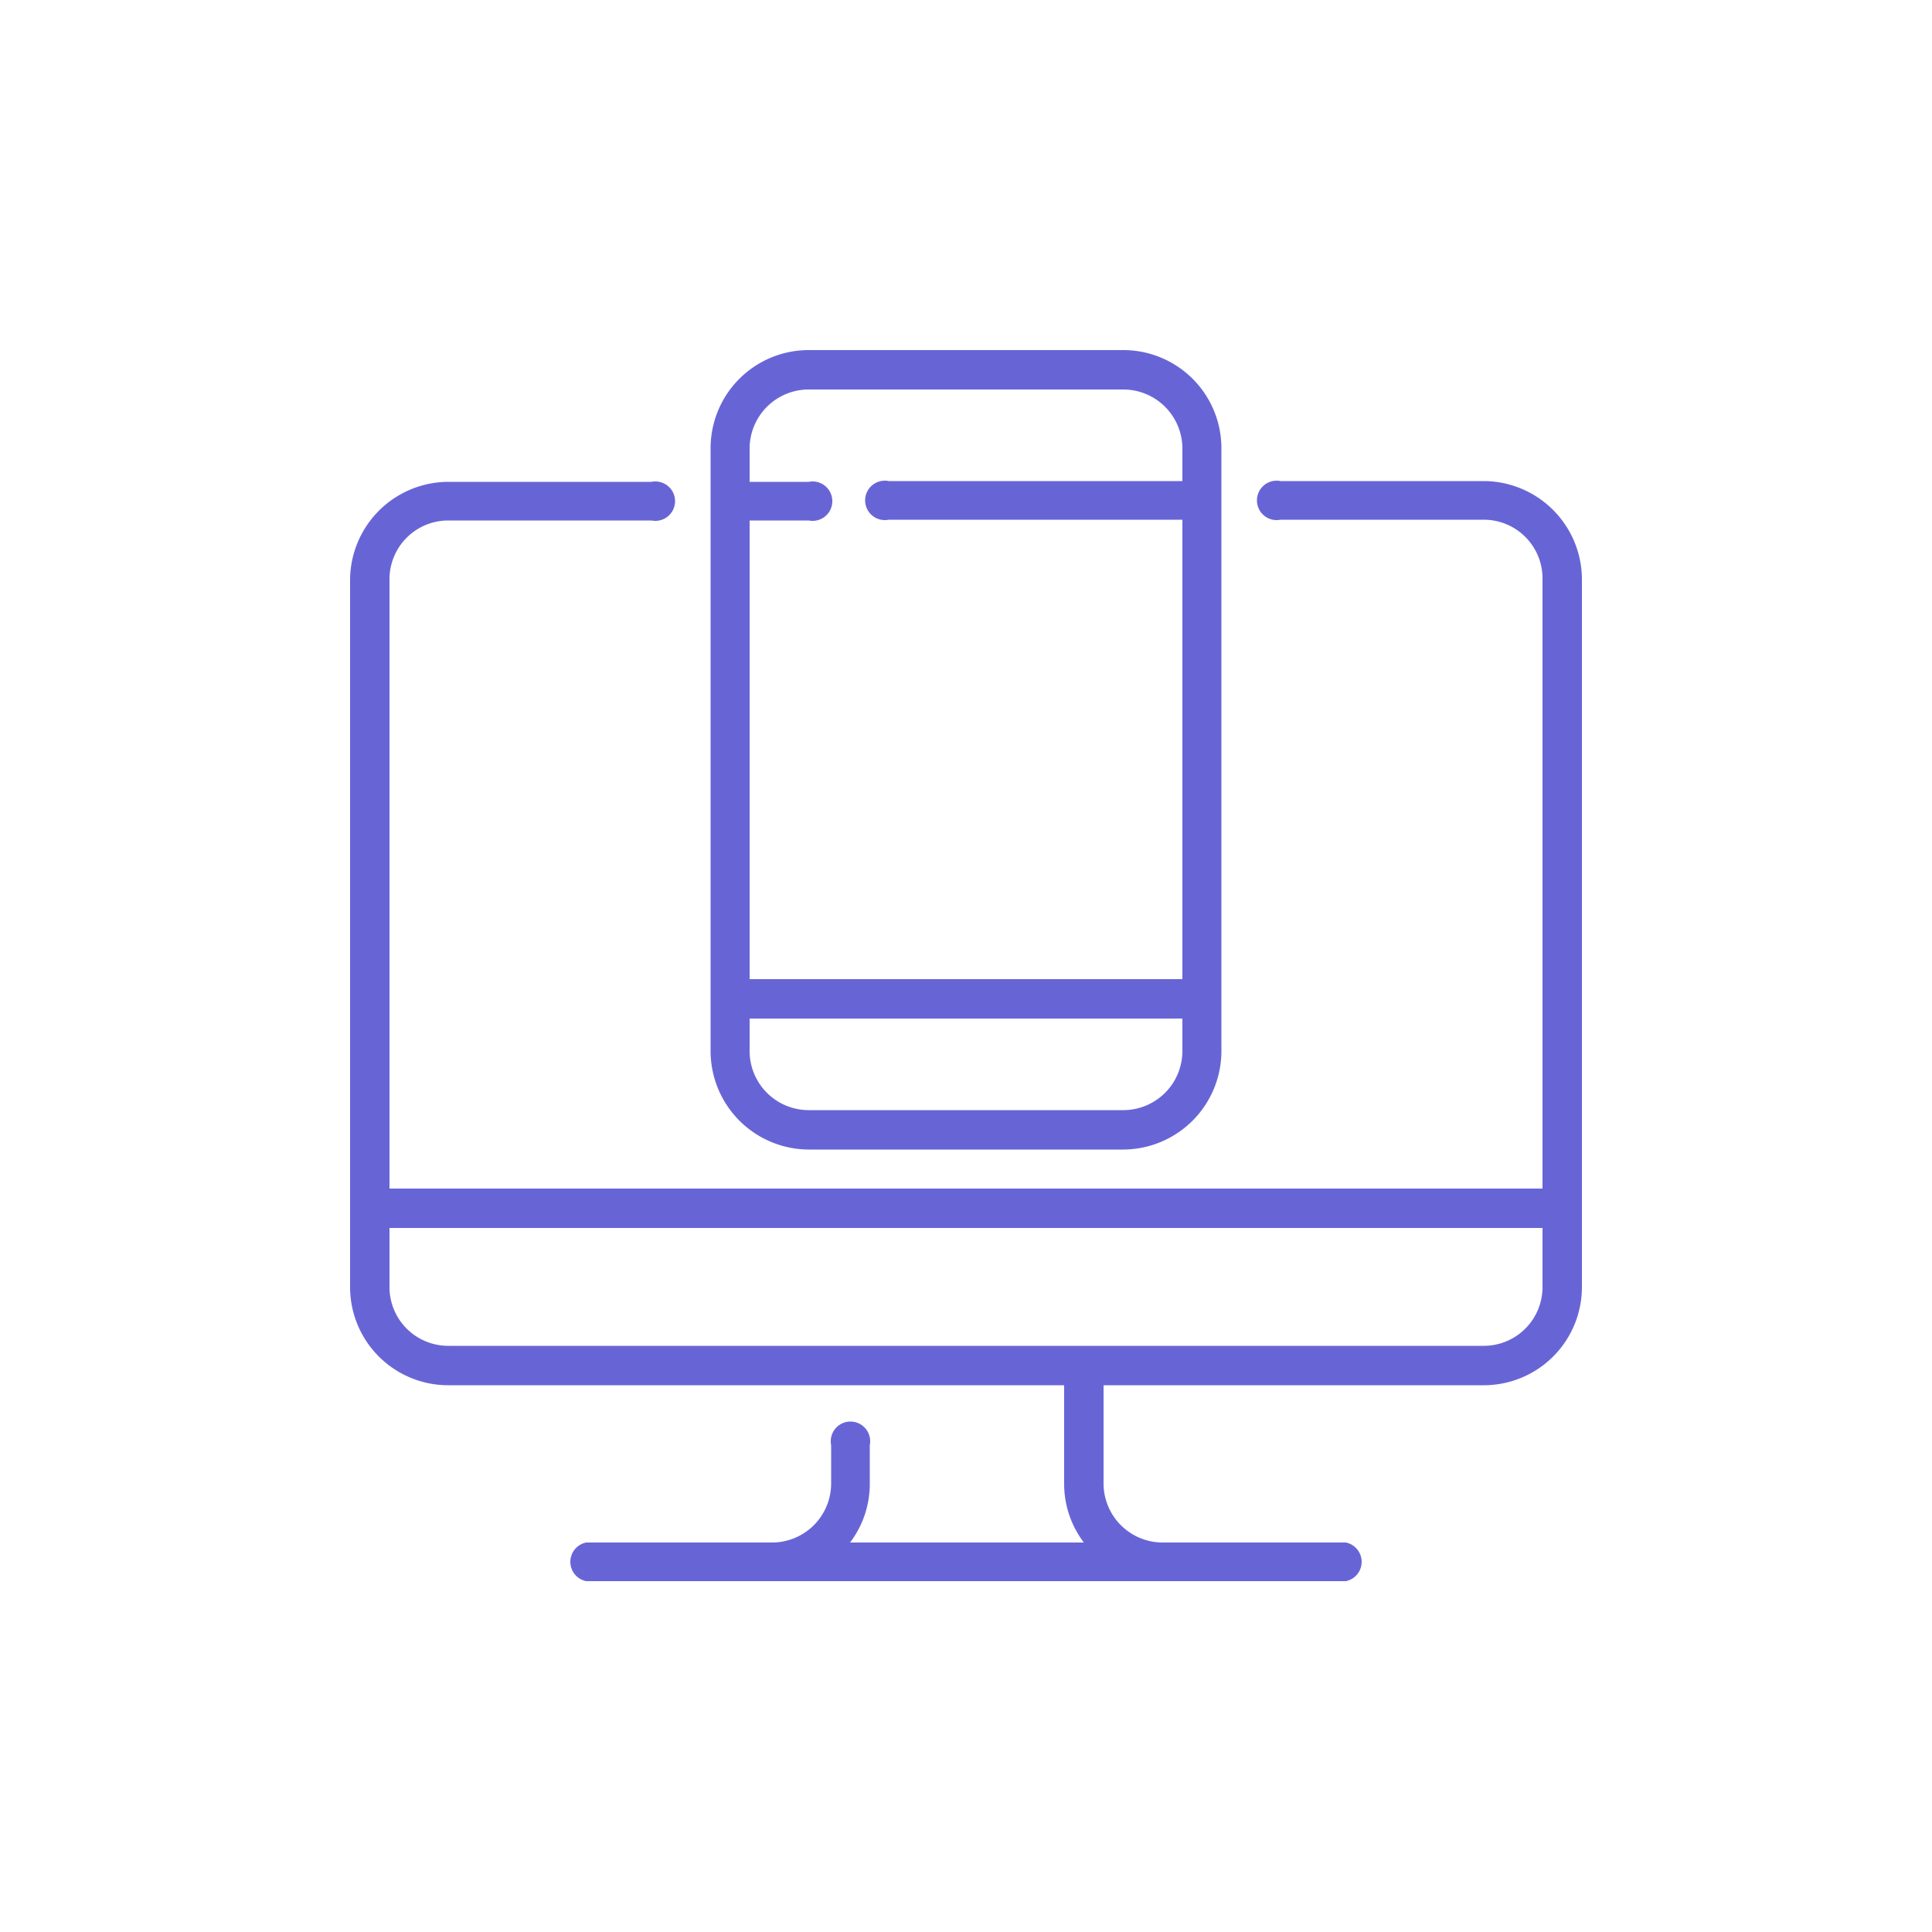
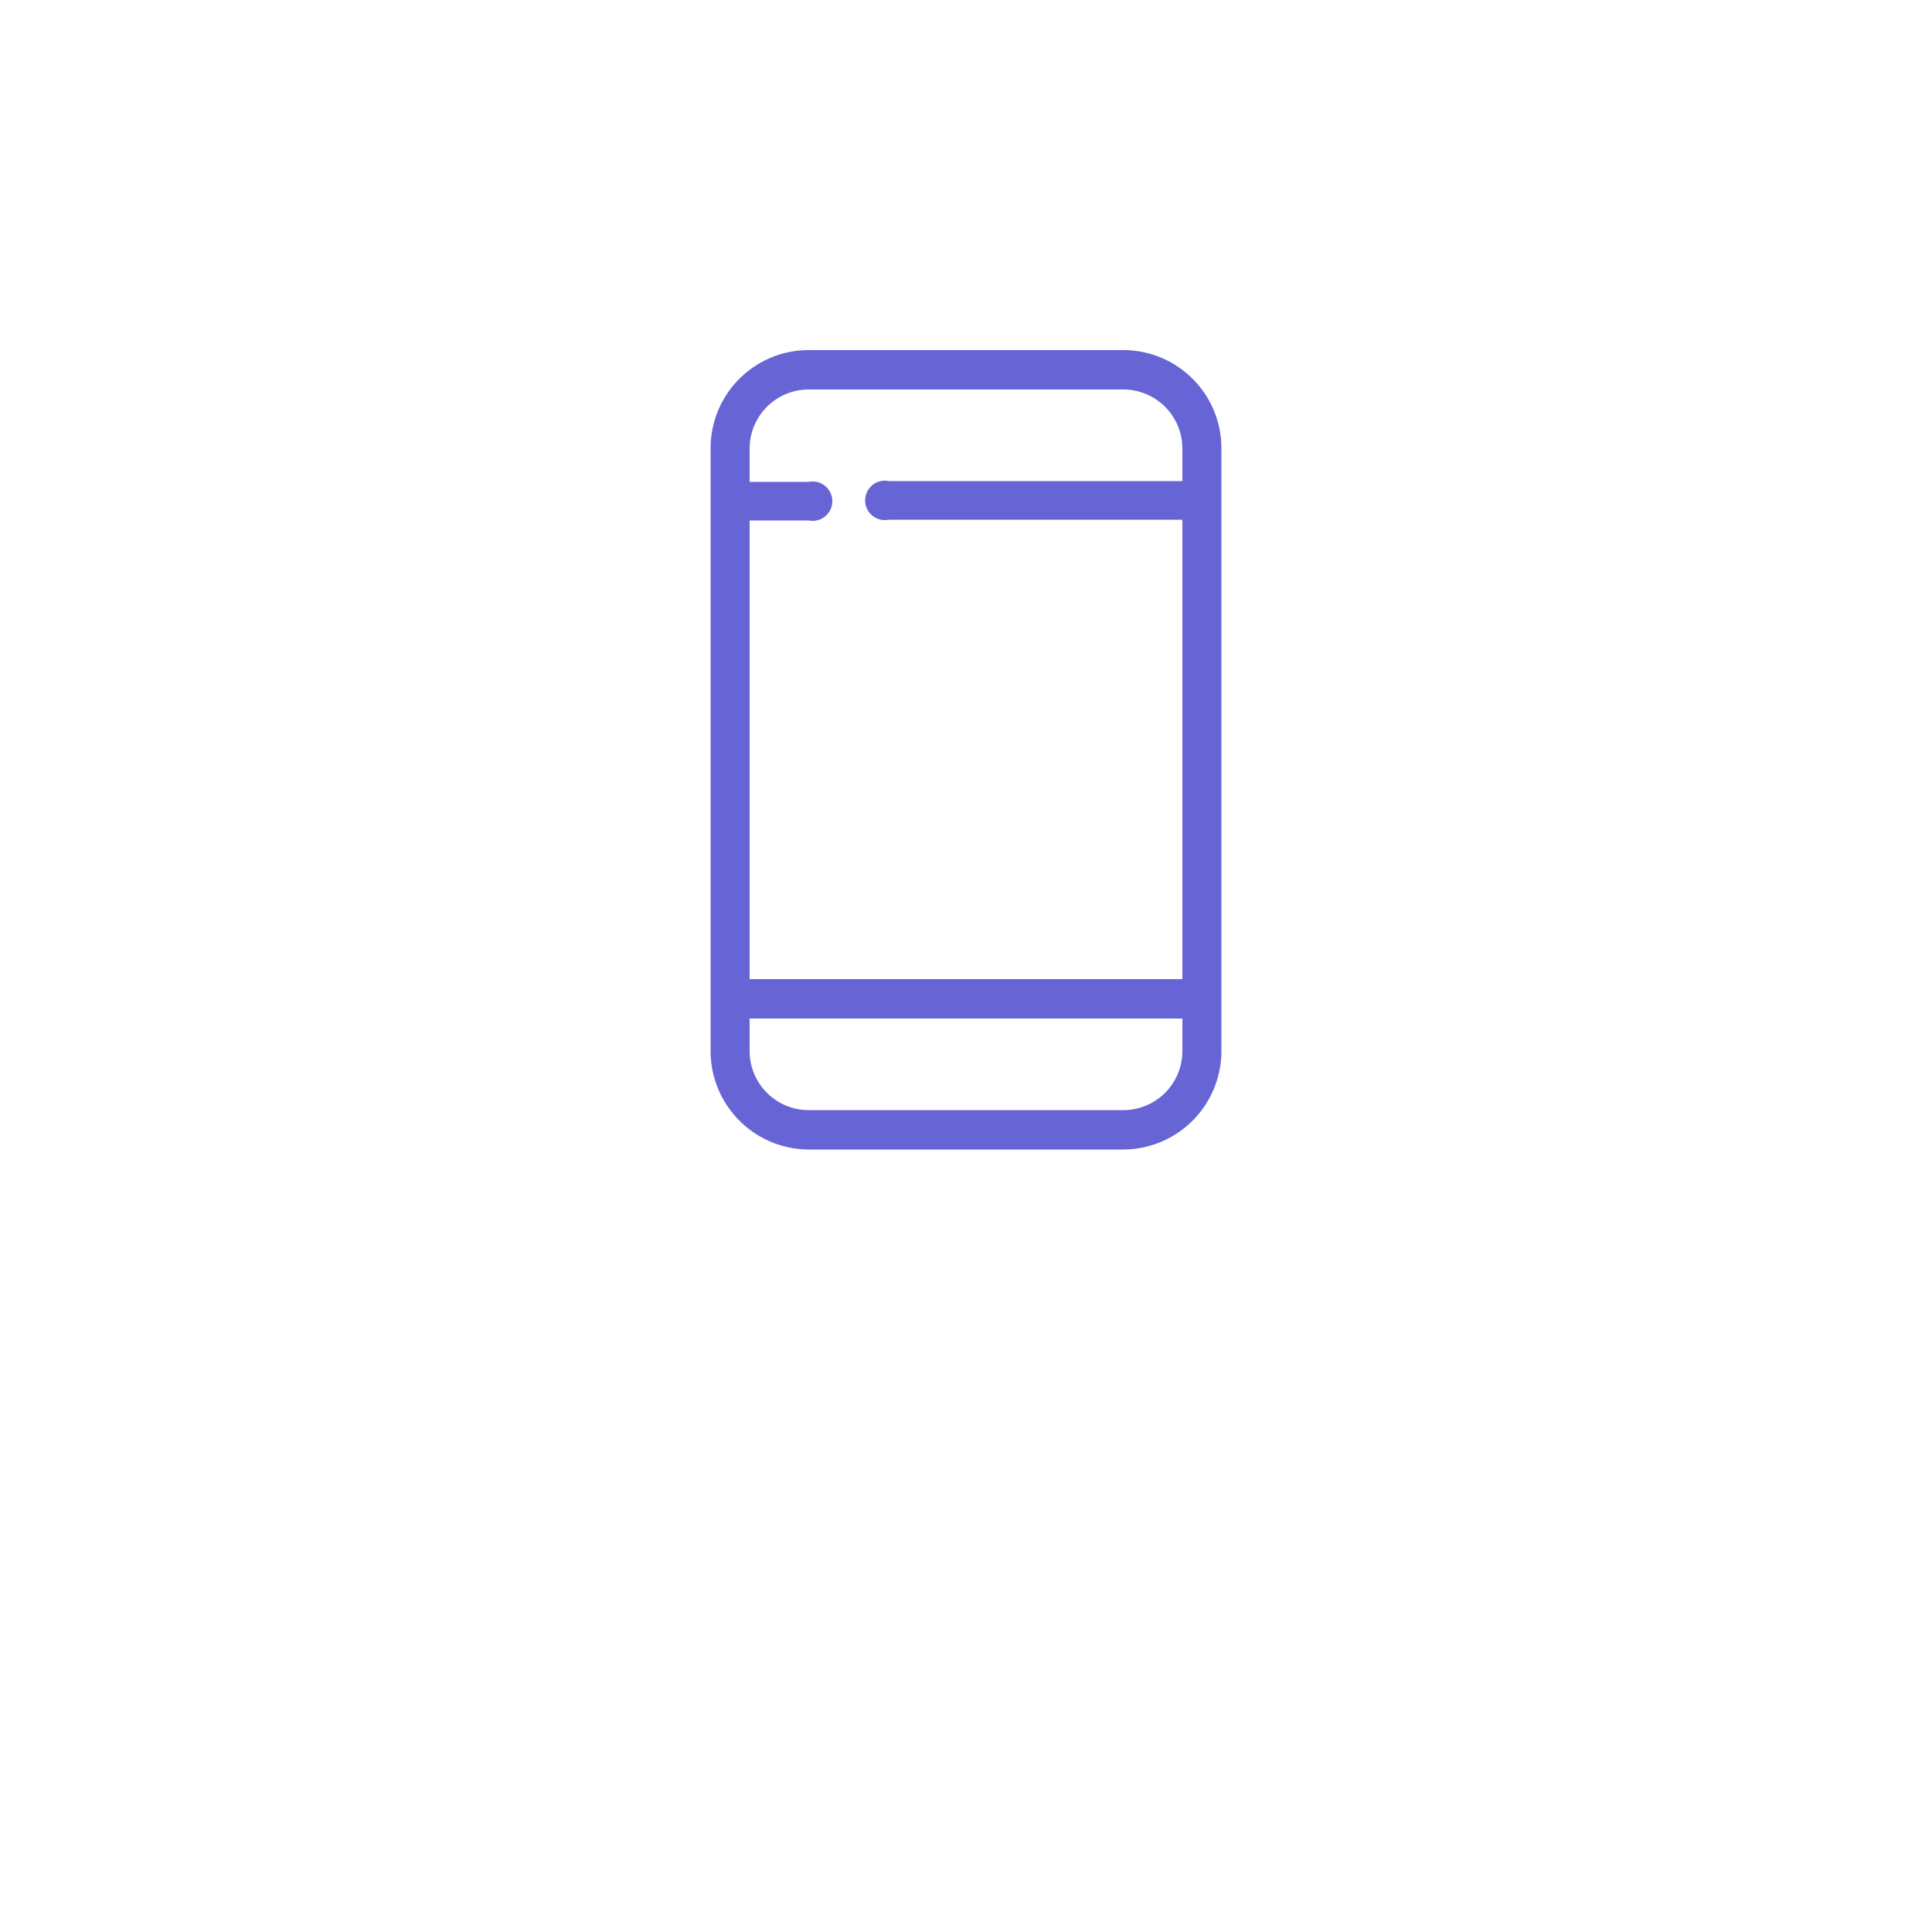
<svg xmlns="http://www.w3.org/2000/svg" viewBox="0 0 50 50">
  <defs>
    <style>.cls-1{fill:#6765d6;}</style>
  </defs>
  <g id="Layer_2" data-name="Layer 2">
-     <path class="cls-1" d="M38.4,12.45H33.14a.51.51,0,1,0,0,1H38.4A1.52,1.52,0,0,1,39.92,15V30.76H10.08V15a1.52,1.52,0,0,1,1.52-1.53h5.26a.51.51,0,1,0,0-1H11.6A2.55,2.55,0,0,0,9.06,15V33.31a2.54,2.54,0,0,0,2.54,2.54H27.54V38.4a2.51,2.51,0,0,0,.51,1.52H22a2.51,2.51,0,0,0,.51-1.52v-1a.51.51,0,1,0-1,0v1a1.53,1.53,0,0,1-1.53,1.52H15.17a.51.51,0,0,0,0,1H34.83a.51.51,0,0,0,0-1H30.09a1.53,1.53,0,0,1-1.53-1.52V35.85H38.4a2.54,2.54,0,0,0,2.54-2.54V15a2.55,2.55,0,0,0-2.54-2.55Zm1.52,20.86a1.52,1.52,0,0,1-1.52,1.52H11.6a1.52,1.52,0,0,1-1.52-1.52V31.78H39.92Zm0,0" />
    <path class="cls-1" d="M29.07,9.06H20.93a2.54,2.54,0,0,0-2.54,2.54V27.2a2.55,2.55,0,0,0,2.54,2.55h8.14a2.55,2.55,0,0,0,2.54-2.55V11.6a2.54,2.54,0,0,0-2.54-2.54ZM30.6,27.2a1.53,1.53,0,0,1-1.53,1.53H20.93A1.53,1.53,0,0,1,19.4,27.2v-.84H30.6Zm0-14.75H23a.51.51,0,1,0,0,1H30.6V25.34H19.4V13.47h1.53a.51.51,0,1,0,0-1H19.4V11.6a1.53,1.53,0,0,1,1.53-1.52h8.14A1.53,1.53,0,0,1,30.6,11.6Zm0,0" />
  </g>
</svg>